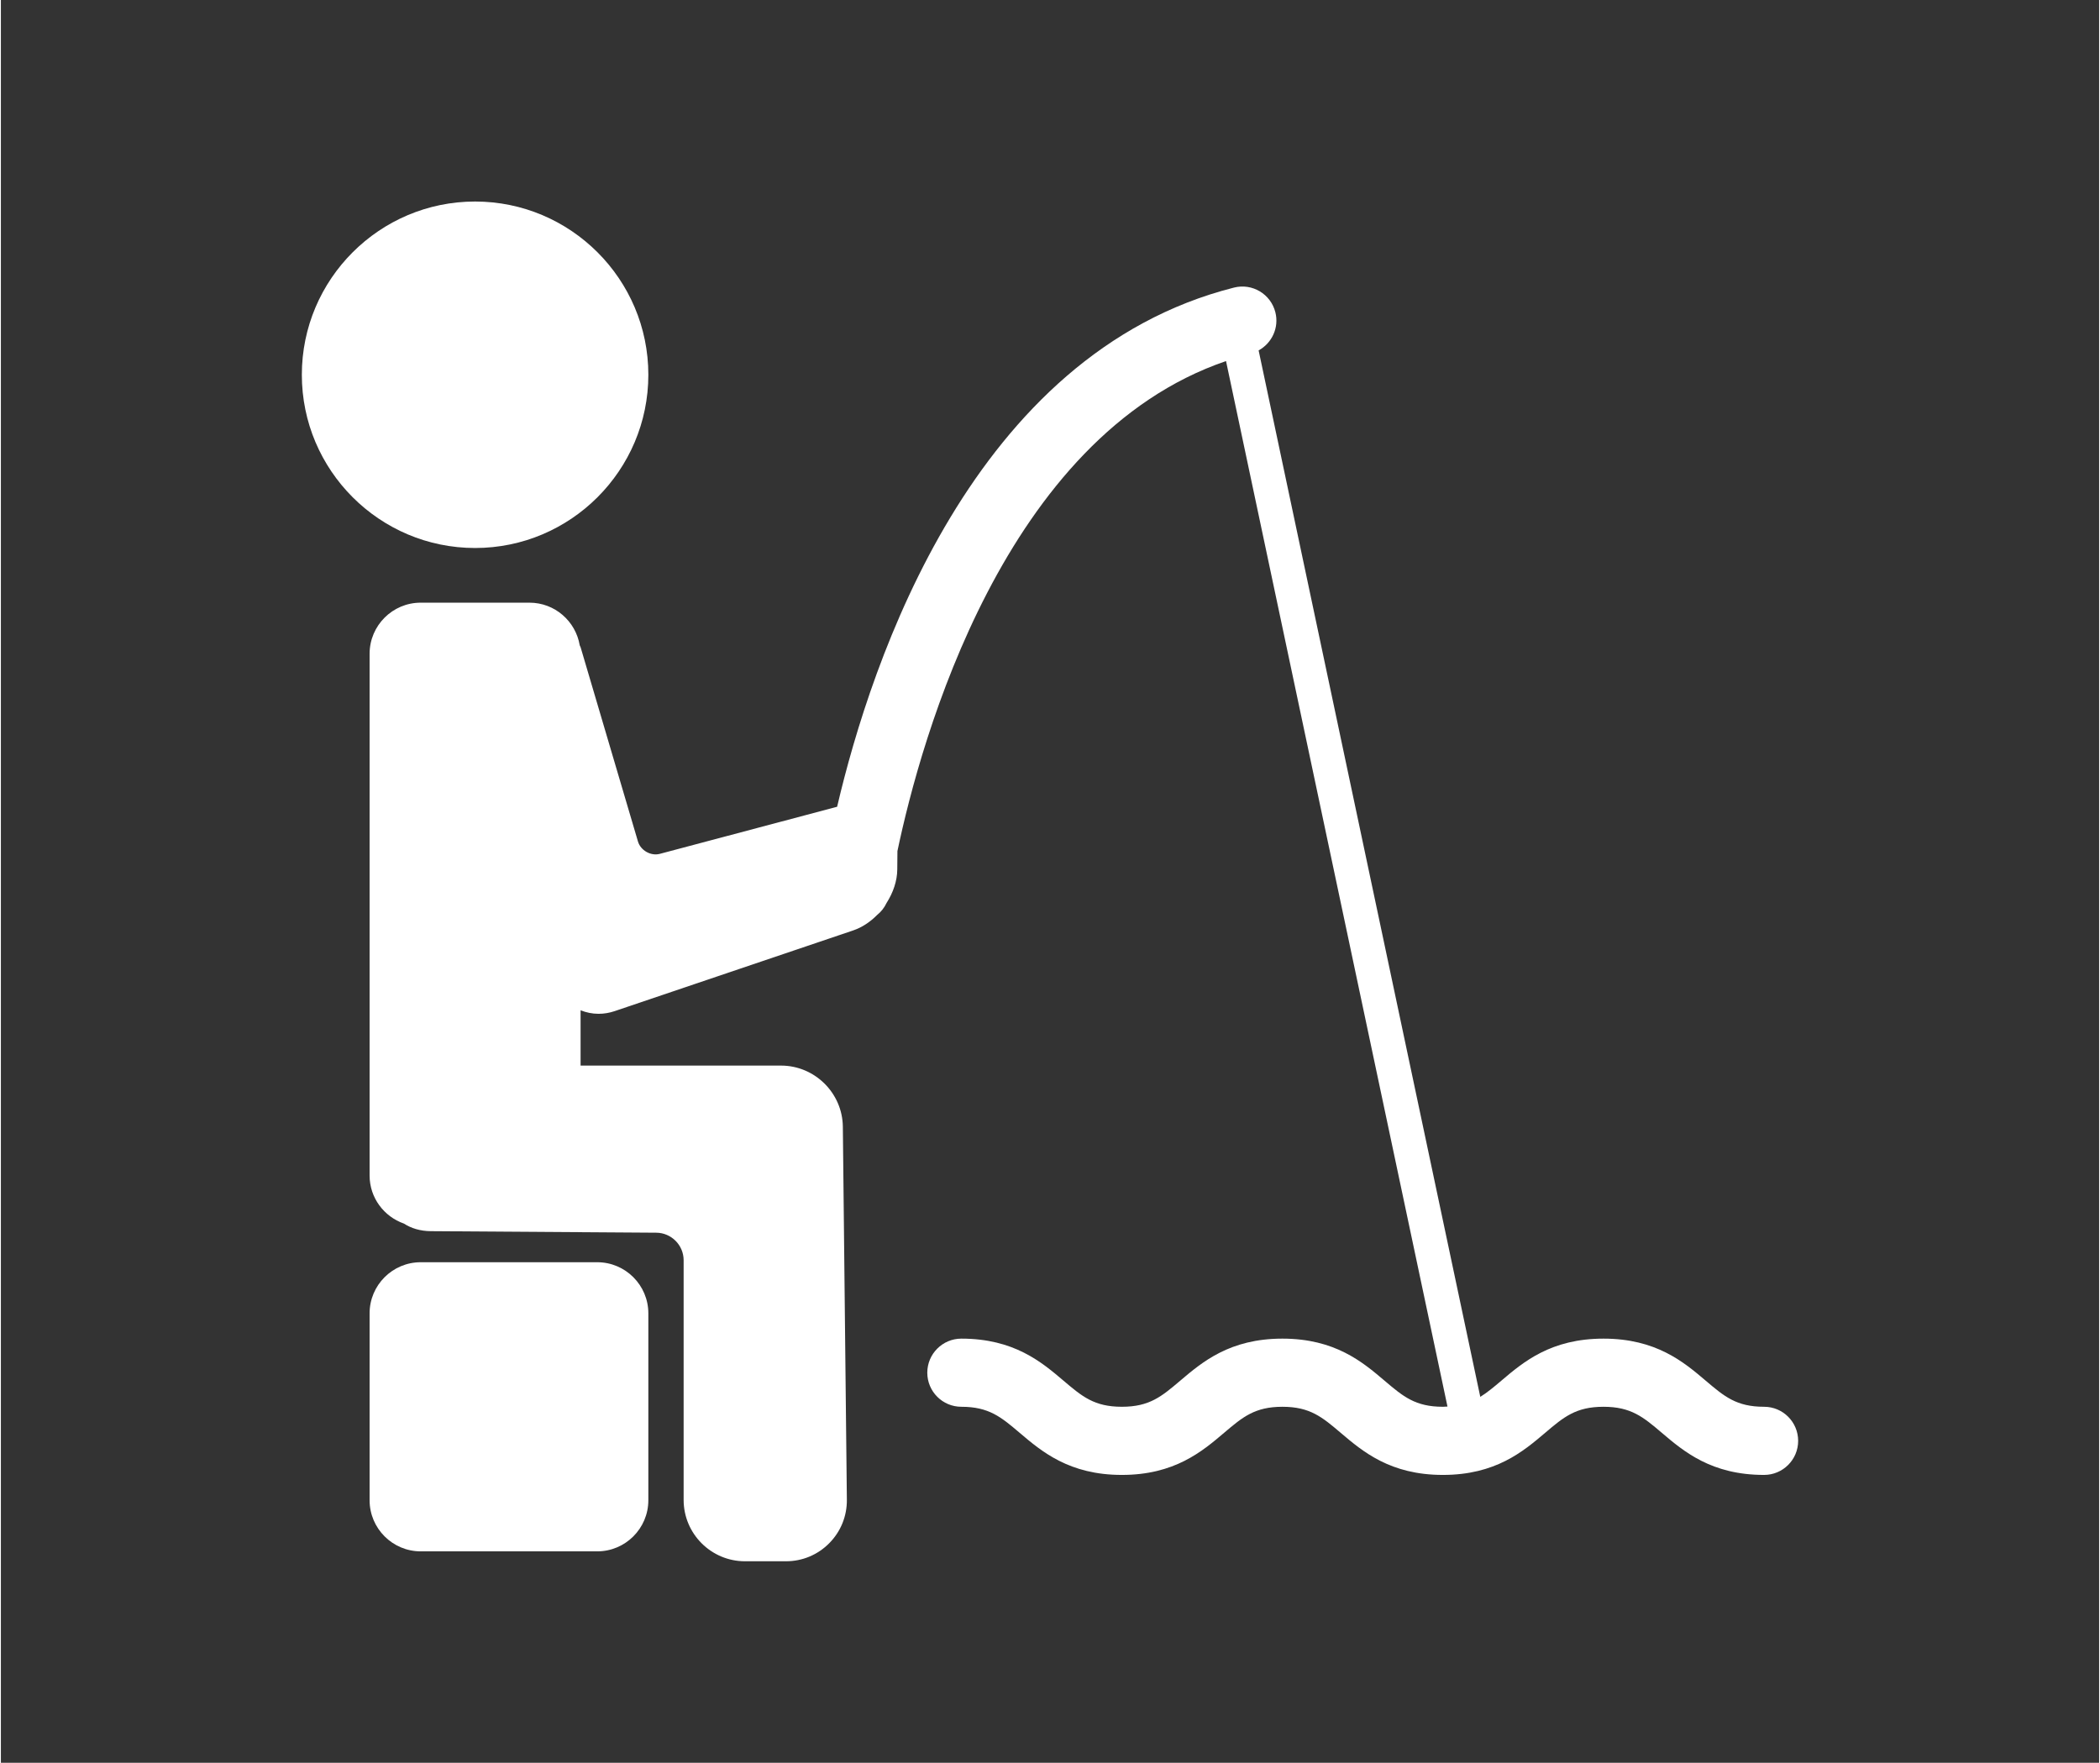
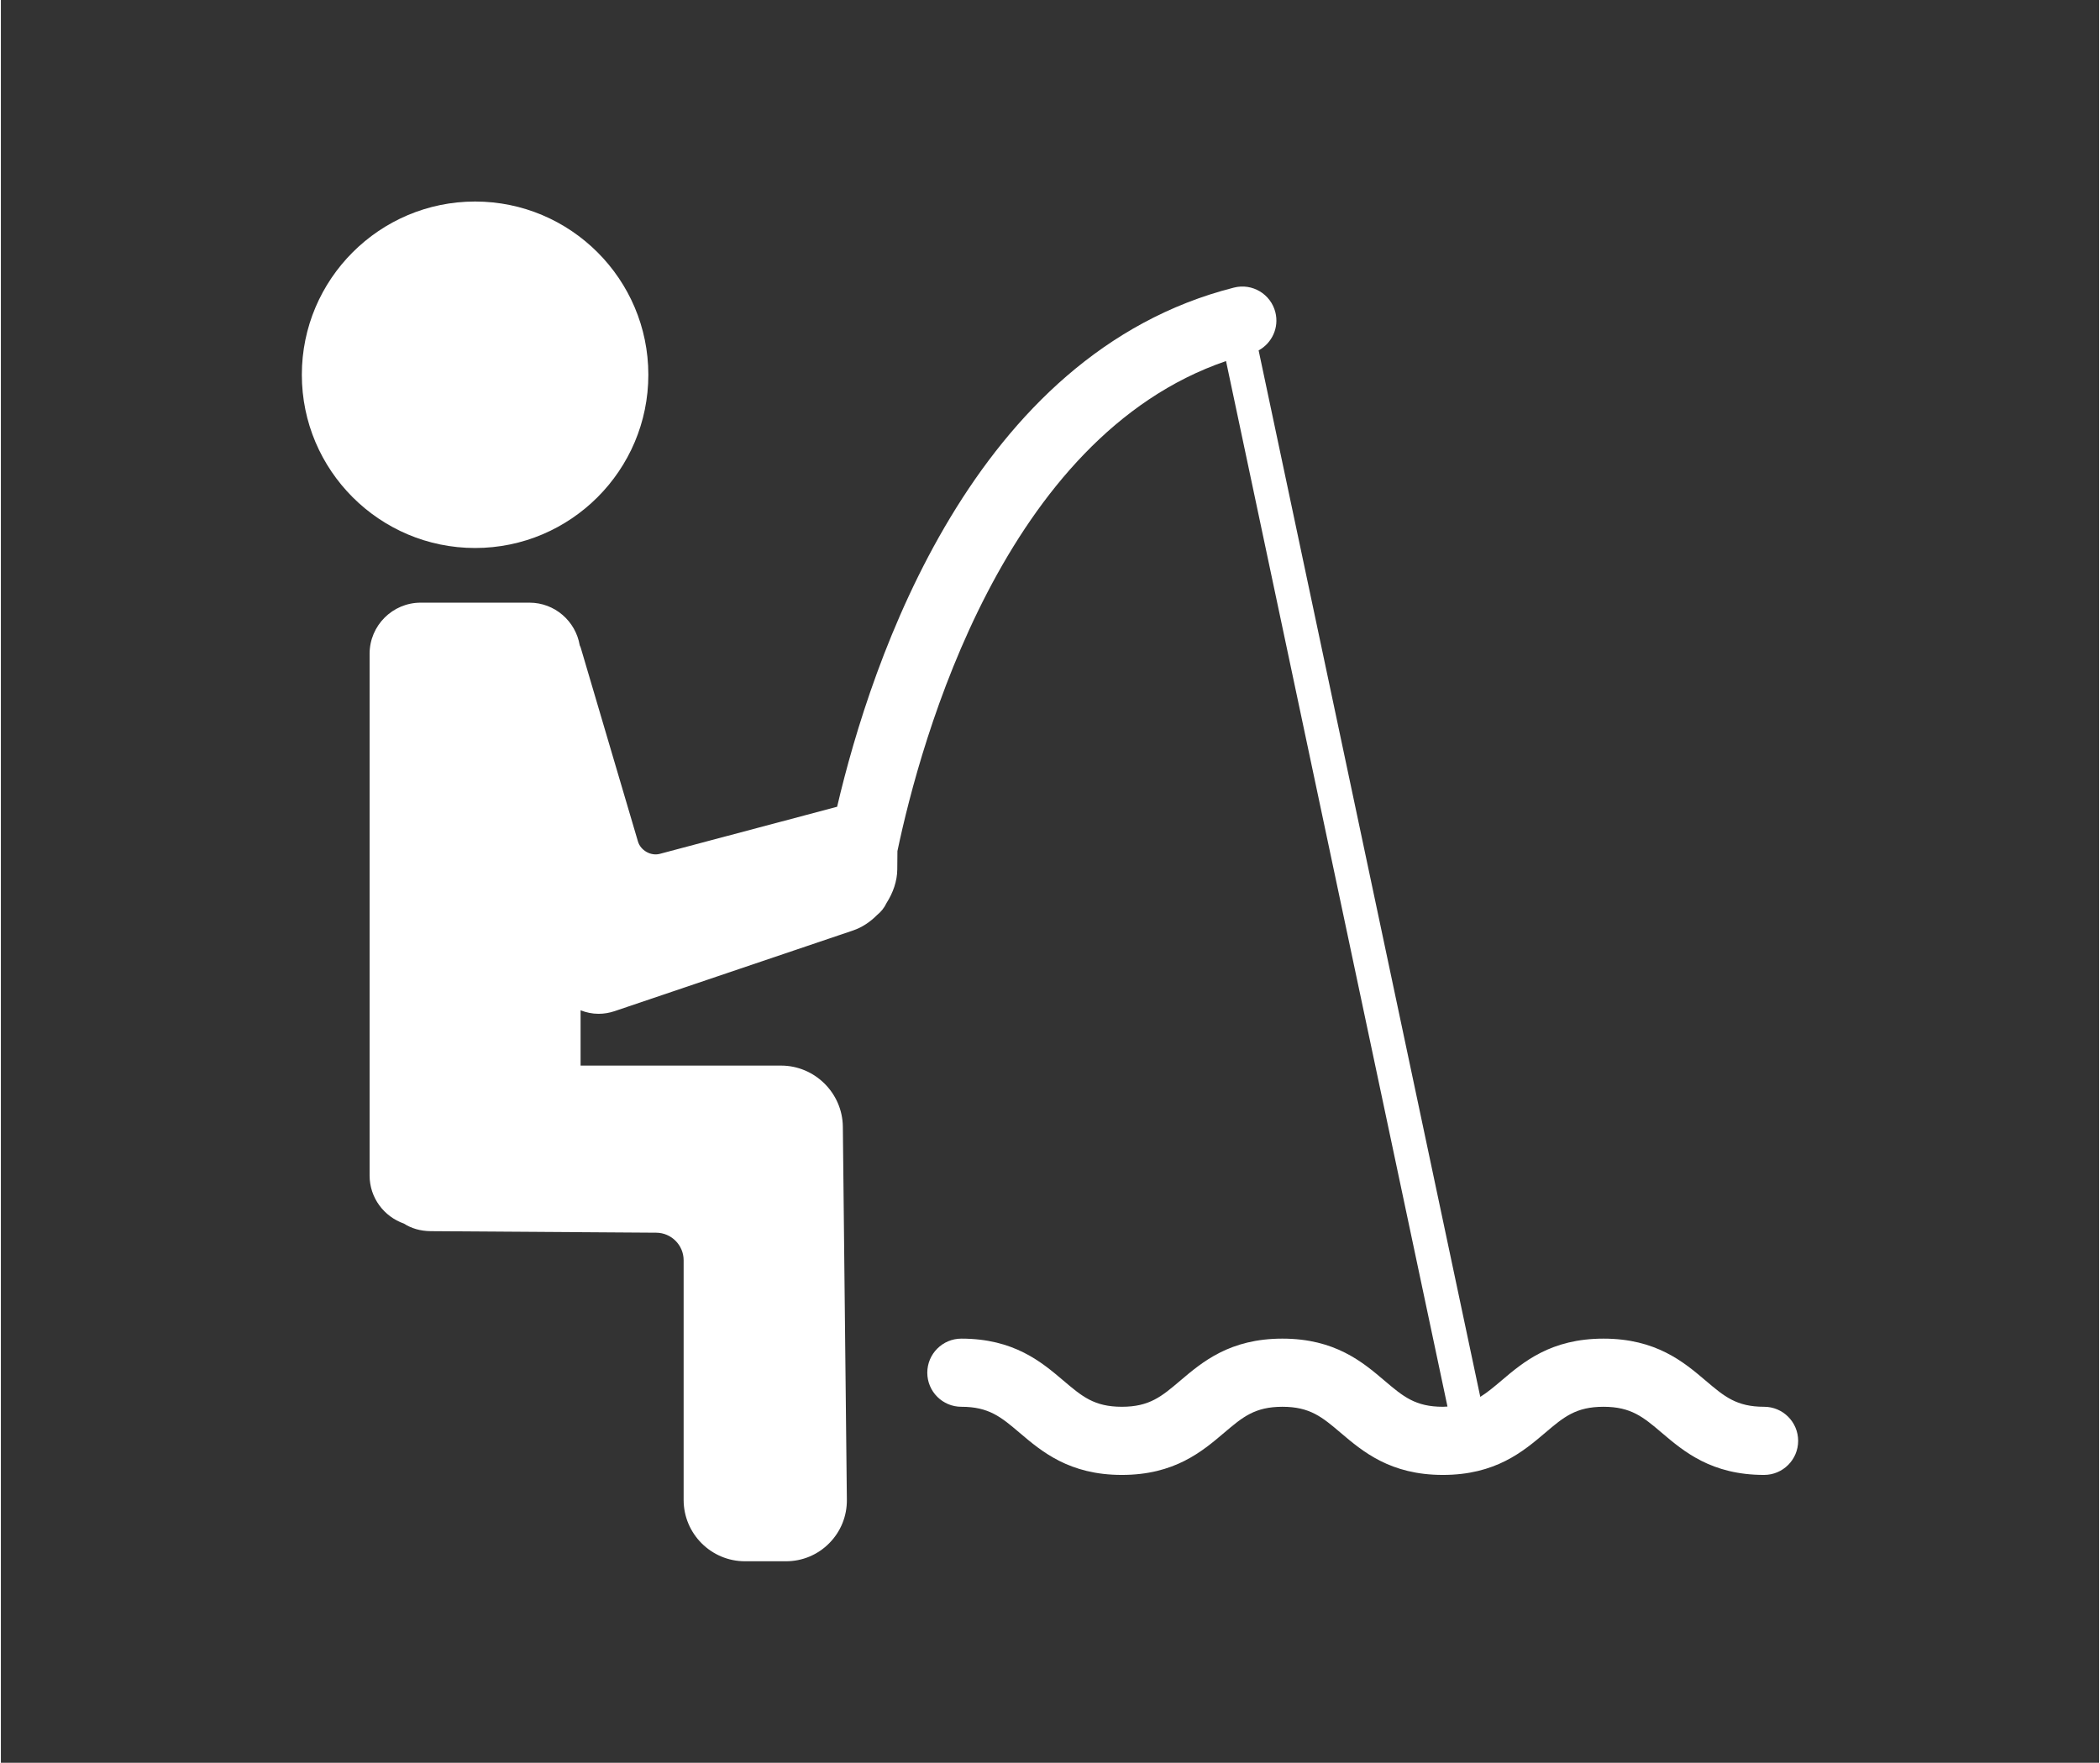
<svg xmlns="http://www.w3.org/2000/svg" xml:space="preserve" width="567px" height="476px" version="1.1" style="shape-rendering:geometricPrecision; text-rendering:geometricPrecision; image-rendering:optimizeQuality; fill-rule:evenodd; clip-rule:evenodd" viewBox="0 0 5670000 4764019">
  <rect x="0" y="0" width="5670000" height="4764019" fill="#333333" stroke="none" />
  <defs>
    <style type="text/css">
   
    .fil1 {fill:none}
    .fil0 {fill:white}
   
  </style>
  </defs>
  <g id="Layer_x0020_1">
    <path class="fil0" d="M1749617 1012812c0,-258144 -210033,-468177 -468177,-468177 -258144,0 -468178,210031 -468178,468177 0,258147 210034,468178 468178,468178 258144,0 468177,-210034 468177,-468178z" />
    <path class="fil0" d="M4764708 3801848c-74719,0 -107594,-27902 -157408,-70211 -59807,-50781 -134254,-113950 -276560,-113950 -142305,0 -216755,63169 -276560,113995 -20256,17172 -37799,31812 -56444,43370l-598976 -2828080c35956,-19658 55753,-61553 45209,-103126 -12476,-49309 -62523,-79142 -111874,-66619 -705008,178585 -980003,1008267 -1072356,1403055l-479041 127255c-24450,6537 -52026,-9299 -59116,-33240l-154785 -524252c-692,-2302 -1888,-3960 -2623,-6123 -11005,-65239 -67495,-115195 -135819,-115195l-293876 0c-76148,0 -138118,61971 -138118,138122l3 1410103c0,60173 38904,110953 92724,129832 19612,12661 44059,20304 72740,20488l609151 4145c40793,275 73988,33654 73988,74447l0 647732c0,91387 74351,165788 165740,165788l110911 -5c44245,0 85727,-17356 116895,-48847 31123,-31492 48019,-73203 47560,-117449l-10864 -1008038c-966,-91111 -75918,-165235 -167032,-165235l-541658 0 0 -149444c15099,5939 31398,9486 48572,9486 14640,0 29235,-2441 43324,-7184l644645 -218134c24036,-8150 46180,-22974 64732,-41756 10867,-8704 19615,-19800 25691,-32691 17585,-27576 28591,-59112 28820,-90374l414 -49632c63581,-302435 288345,-1119457 887965,-1324285l598426 2825451c-4145,187 -7967,601 -12386,601 -74586,0 -107458,-27902 -157272,-70166 -59759,-50780 -134203,-113995 -276421,-113995 -142263,0 -216710,63169 -276515,113995 -49813,42264 -82688,70166 -157319,70166 -74586,0 -107455,-27902 -157269,-70166 -59759,-50780 -134206,-113995 -276424,-113995 -50826,0 -92078,41252 -92078,92081 0,50825 41252,92078 92078,92078 74586,0 107458,27899 157272,70166 59756,50780 134203,113992 276421,113992 142263,0 216707,-63166 276514,-113992 49814,-42267 82689,-70166 157320,-70166 74583,0 107455,27899 157269,70166 59759,50780 134206,113992 276424,113992 142308,0 216755,-63166 276560,-113947 49813,-42312 82731,-70211 157407,-70211 74677,0 107597,27899 157411,70166 59804,50826 134297,113992 276560,113992 50826,0 92078,-41252 92078,-92078 0,-50826 -41201,-92078 -92030,-92078z" />
-     <path class="fil0" d="M1611496 3411200l-477017 0c-76148,0 -138118,61970 -138118,138121l3 505146c0,76151 61970,138118 138118,138118l477014 0c76151,0 138121,-61967 138121,-138118l0 -505146c0,-76151 -61970,-138121 -138121,-138121z" />
    <rect class="fil1" y="68" width="5670000" height="4764019" />
  </g>
</svg>